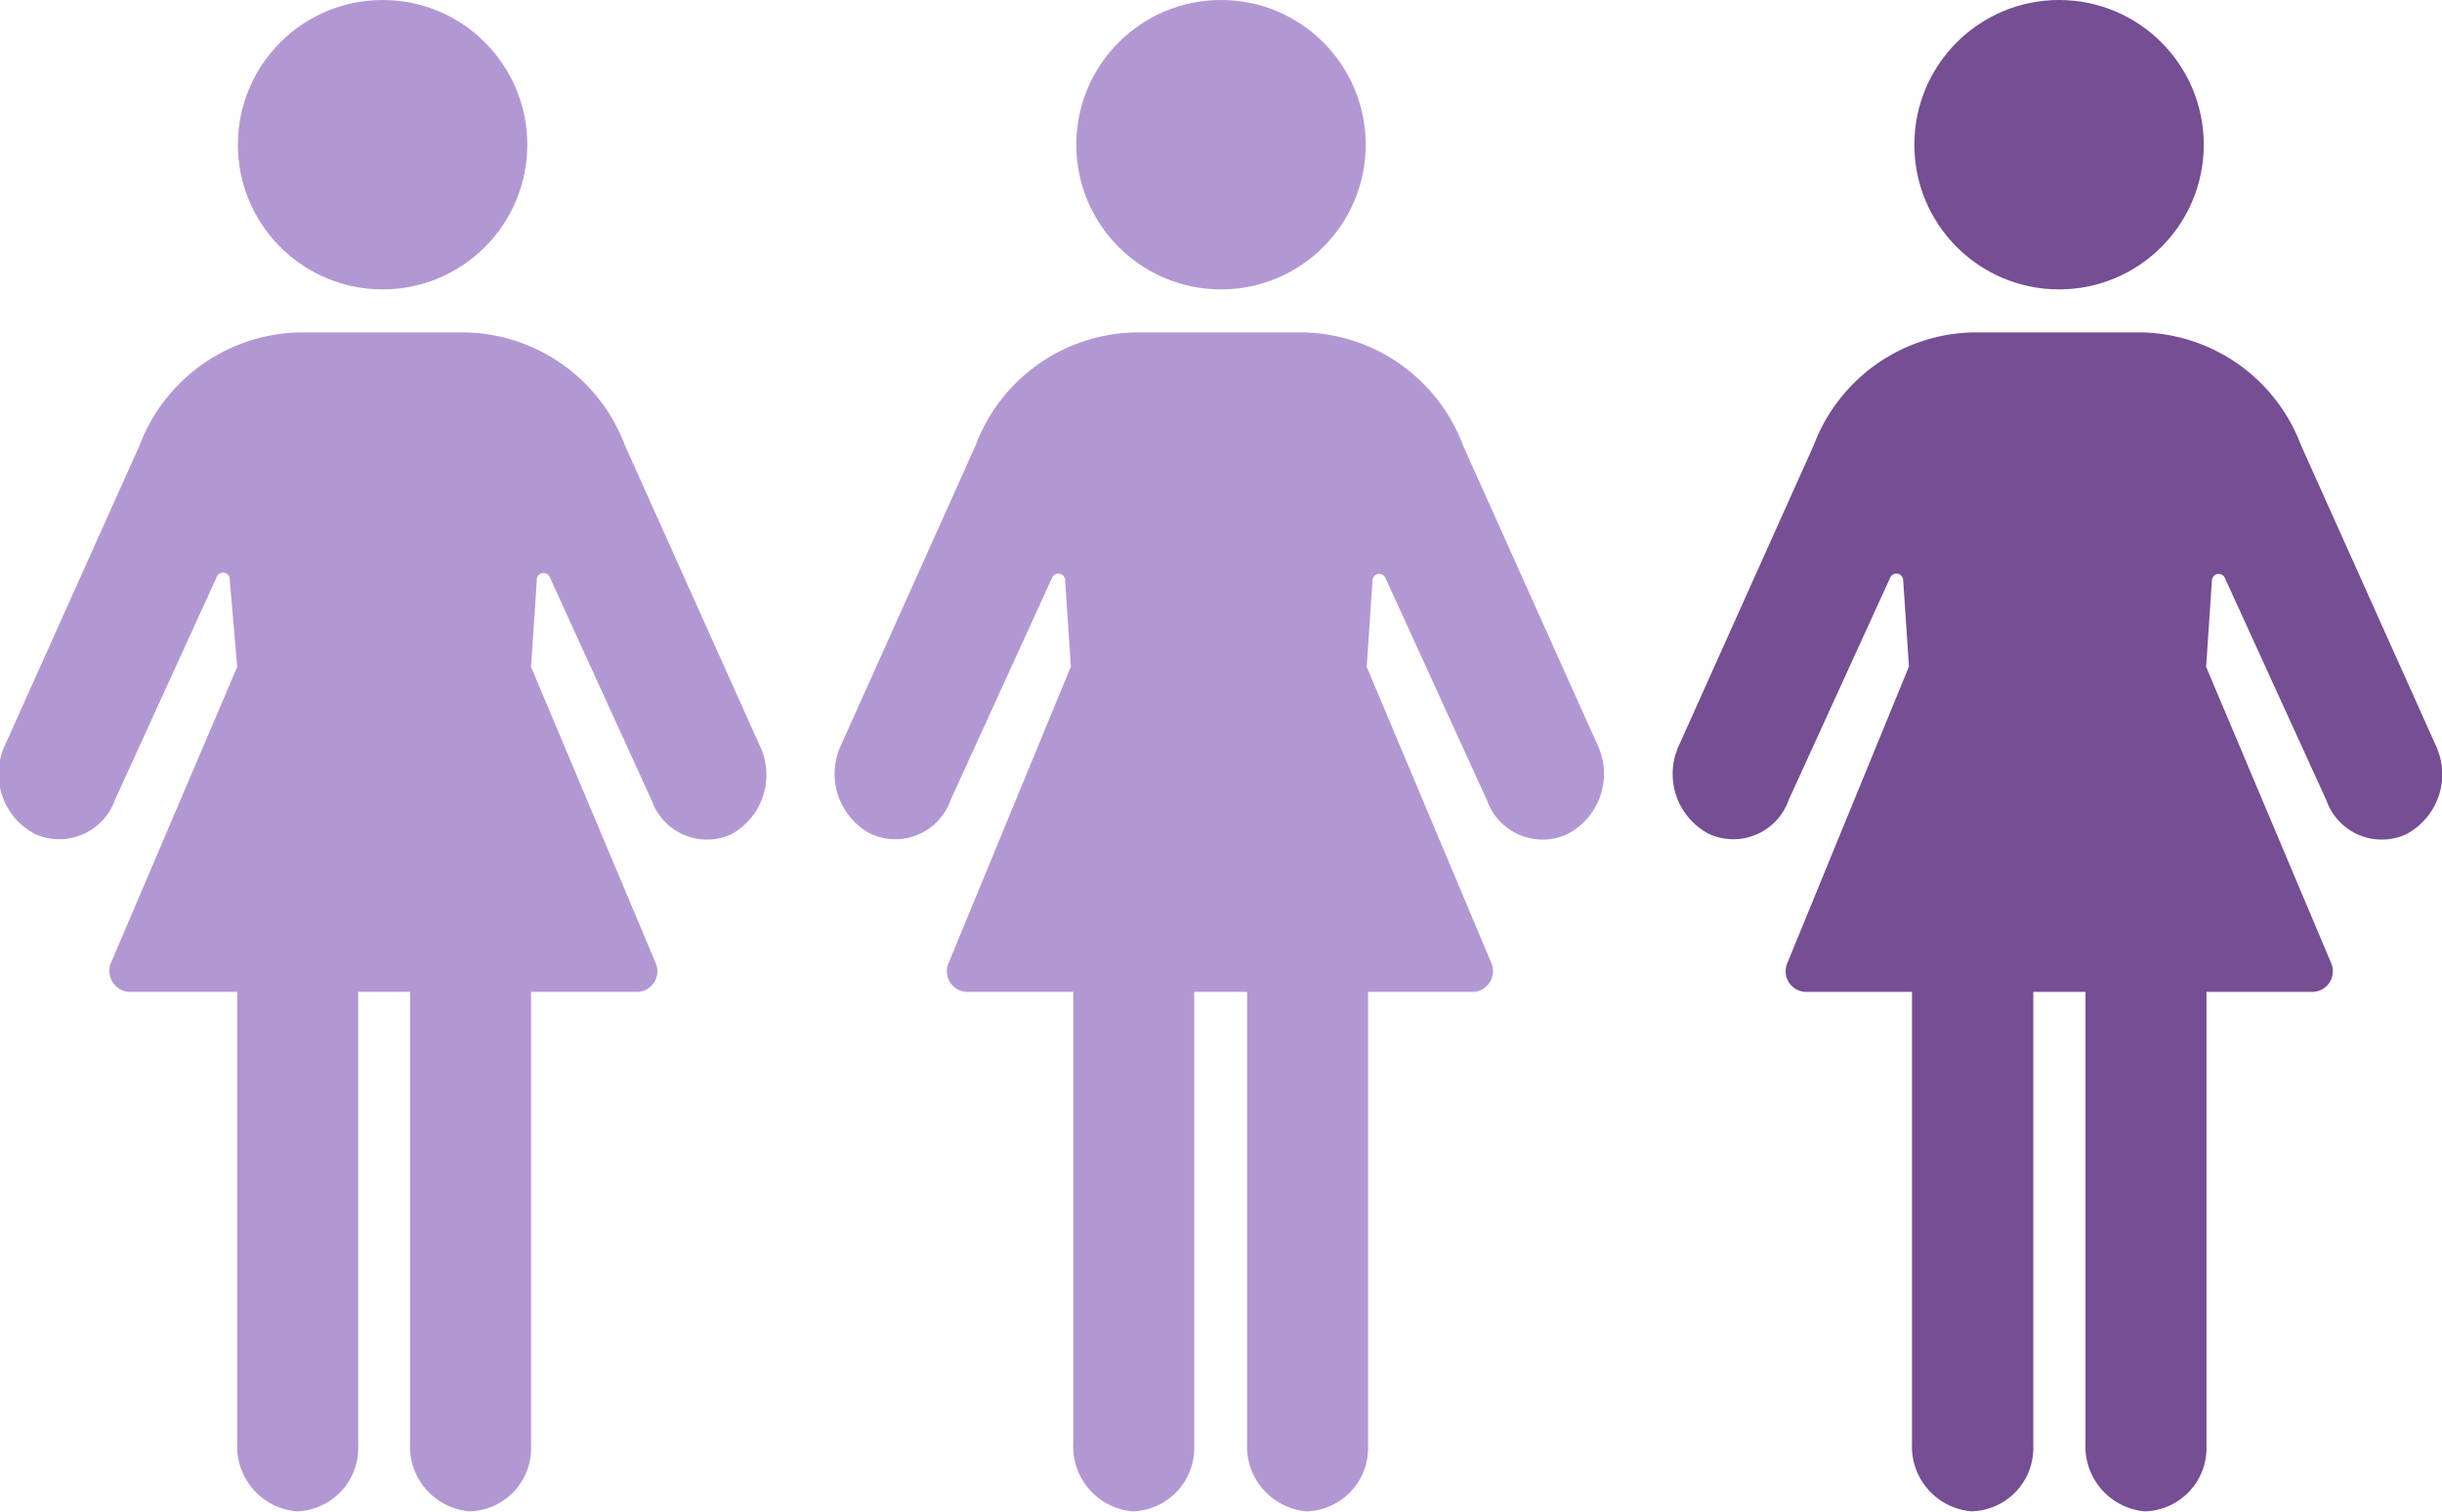
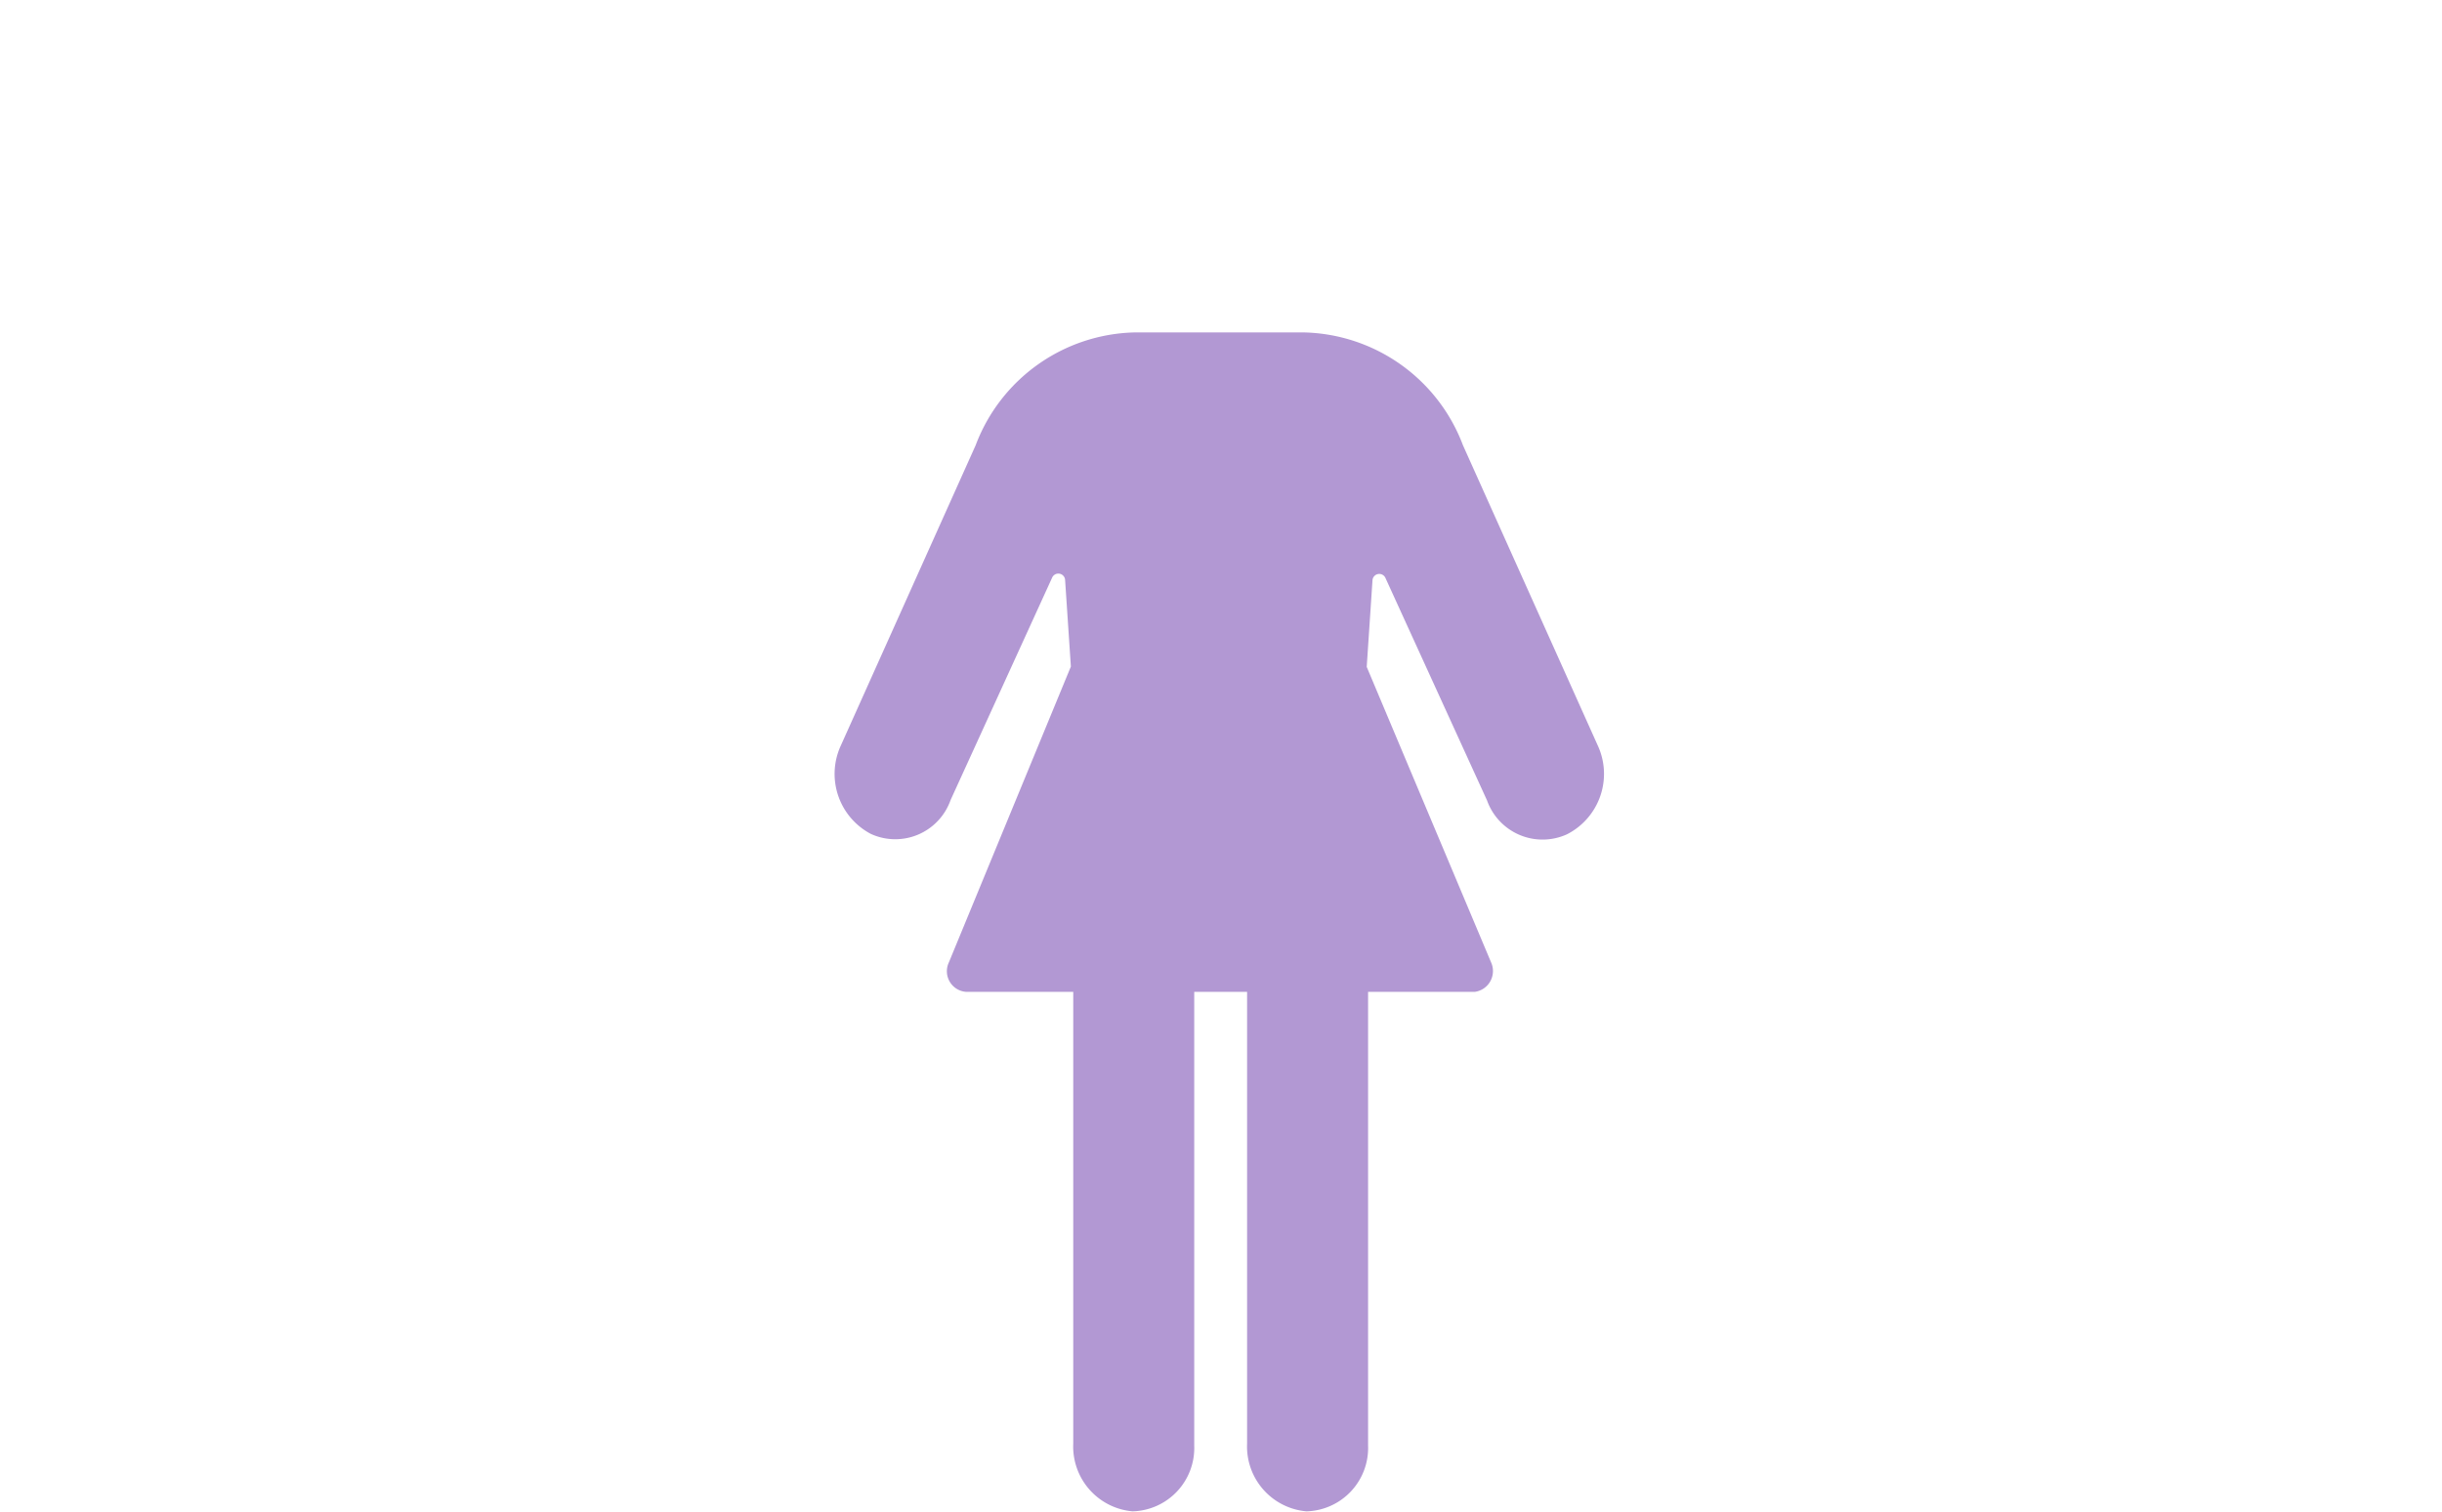
<svg xmlns="http://www.w3.org/2000/svg" id="Layer_1" data-name="Layer 1" viewBox="0 0 72.06 44.61">
  <defs>
    <style>.cls-1{fill:#b298d3;}.cls-2{fill:#754e94;}</style>
  </defs>
-   <circle class="cls-1" cx="11.29" cy="4.27" r="4.27" />
-   <path class="cls-1" d="M22.44,22.05l-4-8.91a5.14,5.14,0,0,0-4.69-3.33H8.82a5.16,5.16,0,0,0-4.7,3.33l-4,8.91a2,2,0,0,0,.91,2.56h0a1.74,1.74,0,0,0,2.36-1l3-6.57a.2.2,0,0,1,.39.08L7,19.68,3.28,28.4a.62.62,0,0,0,.52.87H7V42.6a1.92,1.92,0,0,0,1.75,2,1.87,1.87,0,0,0,1.82-1.94V29.27h1.53V42.6a1.92,1.92,0,0,0,1.75,2,1.86,1.86,0,0,0,1.82-1.94V29.27h3.16a.61.61,0,0,0,.51-.87l-3.67-8.72.17-2.55a.2.2,0,0,1,.39-.08l3,6.57a1.73,1.73,0,0,0,2.35,1h0A2,2,0,0,0,22.44,22.05Z" />
-   <circle class="cls-1" cx="36.03" cy="4.27" r="4.27" />
  <path class="cls-1" d="M47.17,22.05l-4-8.91a5.14,5.14,0,0,0-4.69-3.33h-5a5.14,5.14,0,0,0-4.69,3.33l-4,8.91a2,2,0,0,0,.91,2.56h0a1.73,1.73,0,0,0,2.35-1l3-6.57a.2.2,0,0,1,.38.08l.17,2.55L28,28.4a.61.61,0,0,0,.51.87h3.16V42.6a1.92,1.92,0,0,0,1.75,2,1.87,1.87,0,0,0,1.82-1.94V29.27H36.8V42.6a1.92,1.92,0,0,0,1.75,2,1.87,1.87,0,0,0,1.82-1.94V29.27h3.15A.62.62,0,0,0,44,28.4l-3.67-8.72.17-2.55a.2.2,0,0,1,.38-.08l3,6.57a1.74,1.74,0,0,0,2.36,1h0A2,2,0,0,0,47.17,22.05Z" />
-   <circle class="cls-2" cx="60.76" cy="4.27" r="4.27" />
-   <path class="cls-2" d="M71.9,22.05l-4-8.91a5.14,5.14,0,0,0-4.69-3.33h-5a5.14,5.14,0,0,0-4.69,3.33l-4,8.91a2,2,0,0,0,.91,2.56h0a1.73,1.73,0,0,0,2.35-1l3-6.57a.2.2,0,0,1,.38.08l.17,2.55L52.75,28.4a.61.61,0,0,0,.52.87h3.15V42.6a1.92,1.92,0,0,0,1.75,2A1.87,1.87,0,0,0,60,42.67V29.27h1.54V42.6a1.92,1.92,0,0,0,1.75,2,1.87,1.87,0,0,0,1.82-1.94V29.27h3.15a.61.61,0,0,0,.52-.87L65.1,19.68l.17-2.55a.2.2,0,0,1,.38-.08l3,6.57a1.73,1.73,0,0,0,2.35,1h0A2,2,0,0,0,71.9,22.05Z" />
</svg>